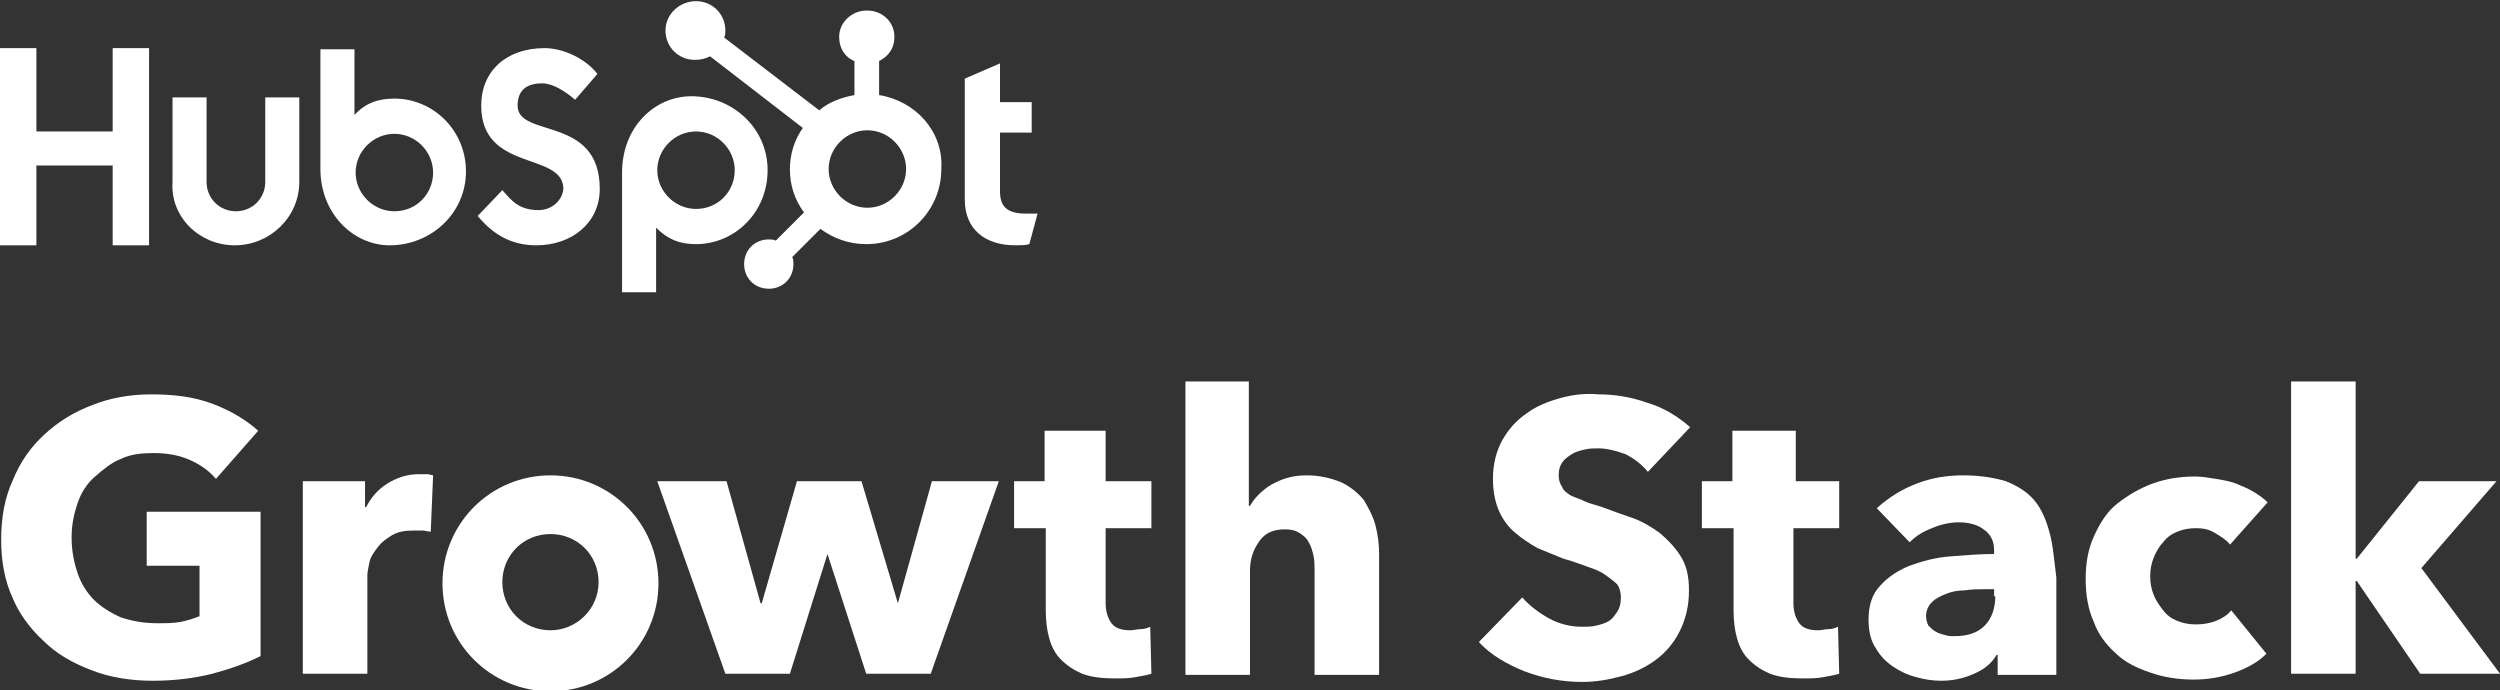
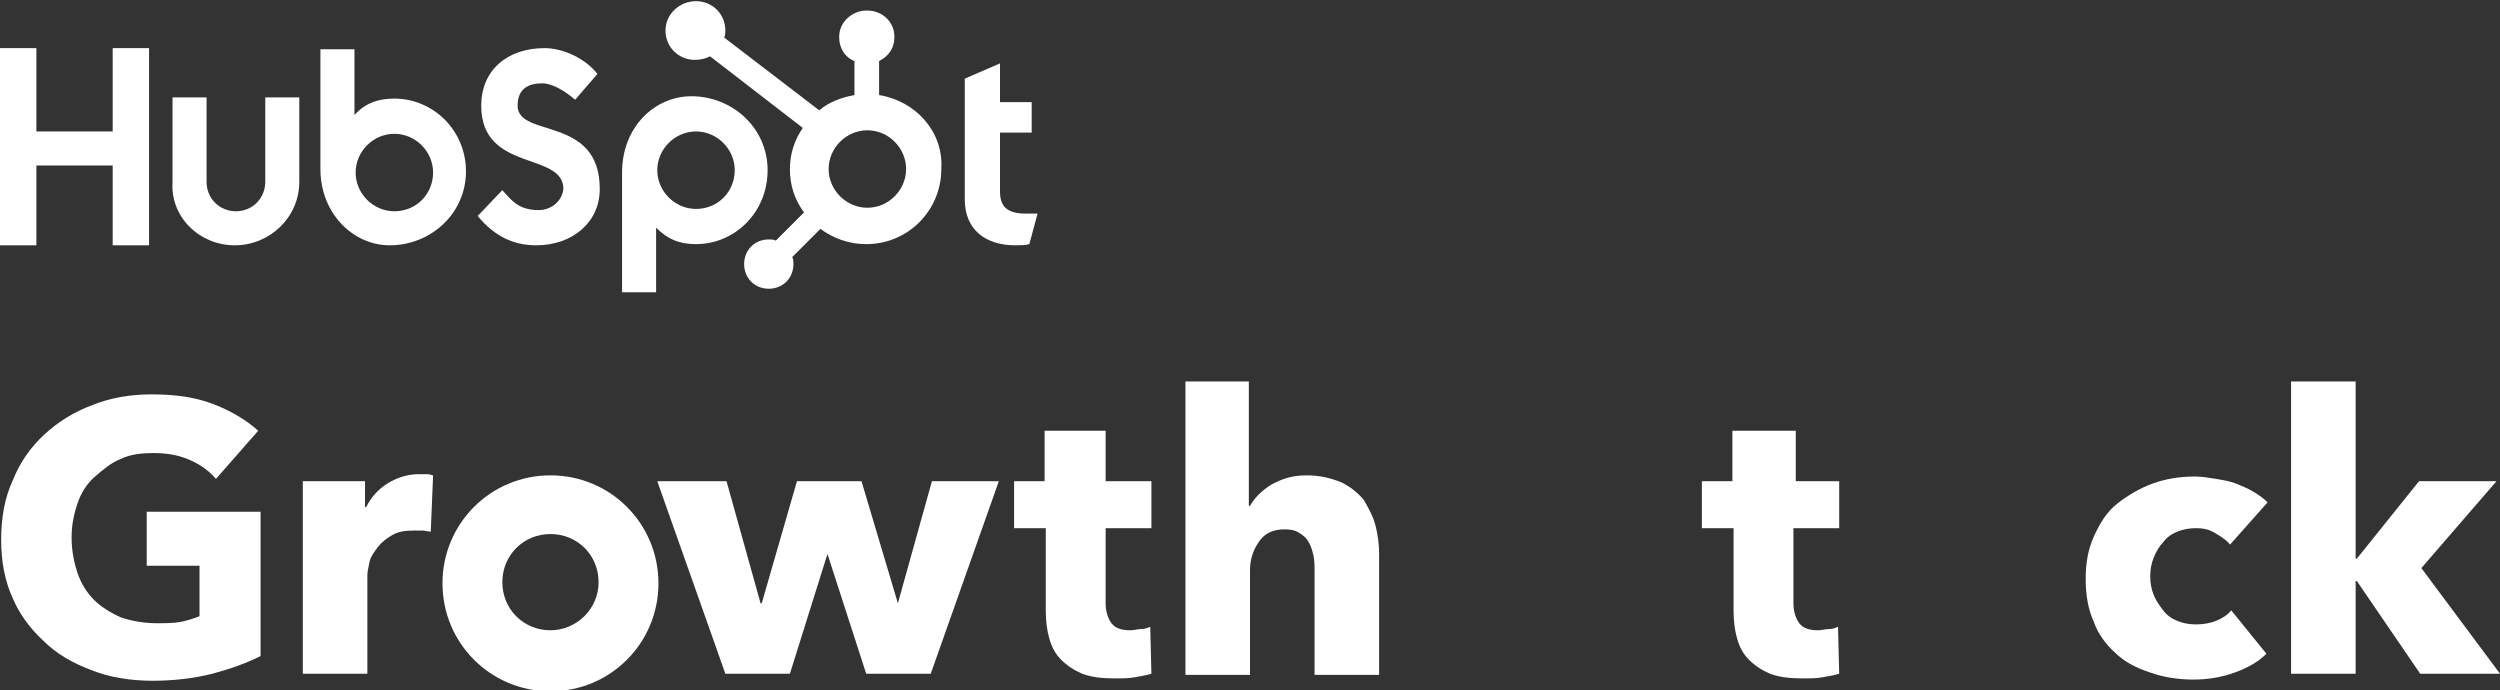
<svg xmlns="http://www.w3.org/2000/svg" version="1.1" id="Layer_1" x="0px" y="0px" width="213px" height="58.8px" viewBox="0 0 213 58.8" enable-background="new 0 0 213 58.8" xml:space="preserve">
  <rect x="0" y="0" width="213" height="58.8" fill="#333333" stroke="none" />
  <g>
    <g>
      <path fill="#FFFFFF" d="M145,45h2.7V52c0,0.9,0.1,1.7,0.3,2.4c0.2,0.7,0.5,1.3,1,1.8c0.5,0.5,1.1,0.9,1.8,1.2    c0.8,0.3,1.7,0.4,2.8,0.4c0.6,0,1.2,0,1.7-0.1c0.6-0.1,1.1-0.2,1.4-0.3l-0.1-4c-0.2,0.1-0.5,0.2-0.8,0.2c-0.3,0-0.6,0.1-0.9,0.1    c-0.8,0-1.3-0.2-1.6-0.6c-0.3-0.4-0.5-1-0.5-1.7V45h3.9V41H153v-4.3h-5.4V41H145V45z" />
      <path fill="#FFFFFF" d="M3.7,54.6c1.1,1.1,2.5,1.9,4.1,2.5C9.3,57.7,11.1,58,13,58c1.8,0,3.5-0.2,5.1-0.6c1.5-0.4,2.9-0.9,4.1-1.5    V43.6h-9.7v4.6h4.5v4.3c-0.5,0.2-1.1,0.4-1.7,0.5c-0.6,0.1-1.2,0.1-1.9,0.1c-1.2,0-2.2-0.2-3.1-0.5c-0.9-0.4-1.7-0.9-2.3-1.5    c-0.6-0.6-1.1-1.4-1.4-2.3c-0.3-0.9-0.5-1.9-0.5-3c0-1.1,0.2-2,0.5-2.9c0.3-0.9,0.8-1.7,1.5-2.3s1.4-1.2,2.2-1.5    c0.8-0.4,1.8-0.5,2.8-0.5c1.2,0,2.2,0.2,3.1,0.6c0.9,0.4,1.6,0.9,2.2,1.6l3.6-4.1c-1-0.9-2.3-1.7-3.9-2.3    c-1.6-0.6-3.3-0.8-5.2-0.8c-1.8,0-3.5,0.3-5,0.9c-1.6,0.6-2.9,1.4-4.1,2.5c-1.2,1.1-2.1,2.4-2.7,3.9c-0.7,1.5-1,3.2-1,5.1    c0,1.8,0.3,3.5,1,5C1.6,52.2,2.5,53.5,3.7,54.6z" />
      <path fill="#FFFFFF" d="M180.2,55.6c0.8,0.8,1.8,1.3,3,1.7c1.1,0.4,2.4,0.6,3.7,0.6c1.2,0,2.4-0.2,3.5-0.6s2-0.9,2.7-1.6l-3-3.7    c-0.3,0.4-0.8,0.7-1.3,0.9c-0.5,0.2-1.1,0.3-1.7,0.3c-0.6,0-1.1-0.1-1.6-0.3c-0.5-0.2-0.9-0.5-1.2-0.9c-0.3-0.4-0.6-0.8-0.8-1.3    c-0.2-0.5-0.3-1-0.3-1.6s0.1-1.1,0.3-1.6s0.5-1,0.8-1.3c0.3-0.4,0.7-0.7,1.2-0.9c0.5-0.2,1-0.3,1.6-0.3c0.6,0,1.1,0.1,1.6,0.4    s1,0.6,1.3,1l3.2-3.6c-0.3-0.3-0.7-0.6-1.2-0.9c-0.5-0.3-1-0.5-1.5-0.7c-0.5-0.2-1.1-0.3-1.7-0.4c-0.6-0.1-1.2-0.2-1.8-0.2    c-1.3,0-2.5,0.2-3.6,0.6c-1.1,0.4-2.1,1-3,1.7s-1.5,1.7-2,2.8c-0.5,1.1-0.7,2.3-0.7,3.6c0,1.4,0.2,2.6,0.7,3.7    C178.7,53.9,179.4,54.9,180.2,55.6z" />
      <path fill="#FFFFFF" d="M94.4,36.7H89V41h-2.6V45h2.7V52c0,0.9,0.1,1.7,0.3,2.4c0.2,0.7,0.5,1.3,1,1.8c0.5,0.5,1.1,0.9,1.8,1.2    c0.8,0.3,1.7,0.4,2.8,0.4c0.6,0,1.2,0,1.7-0.1c0.6-0.1,1.1-0.2,1.4-0.3l-0.1-4c-0.2,0.1-0.5,0.2-0.8,0.2c-0.3,0-0.6,0.1-0.9,0.1    c-0.8,0-1.3-0.2-1.6-0.6c-0.3-0.4-0.5-1-0.5-1.7V45h3.9V41h-3.9V36.7z" />
-       <path fill="#FFFFFF" d="M174.6,45.3c-0.3-1.1-0.7-2-1.3-2.7c-0.6-0.7-1.4-1.2-2.4-1.6c-1-0.3-2.2-0.5-3.6-0.5    c-1.4,0-2.7,0.2-4,0.7c-1.3,0.5-2.4,1.2-3.4,2.1l2.8,2.9c0.5-0.5,1.1-0.9,1.9-1.2c0.7-0.3,1.5-0.5,2.3-0.5c0.8,0,1.6,0.2,2.1,0.6    c0.6,0.4,0.9,1,0.9,1.8v0.3c-1.2,0-2.4,0.1-3.7,0.2c-1.3,0.1-2.4,0.4-3.5,0.8c-1,0.4-1.9,1-2.5,1.7c-0.7,0.7-1,1.7-1,2.9    c0,1,0.2,1.8,0.6,2.4c0.4,0.7,0.9,1.2,1.5,1.6c0.6,0.4,1.2,0.7,2,0.9c0.7,0.2,1.4,0.3,2.1,0.3c1,0,1.9-0.2,2.8-0.6    c0.9-0.4,1.5-0.9,1.9-1.6h0.1v1.7h5v-8.3C175,47.6,174.9,46.3,174.6,45.3z M170,50.8c0,1-0.3,1.9-0.9,2.5    c-0.6,0.6-1.4,0.9-2.6,0.9c-0.3,0-0.5,0-0.8-0.1c-0.3-0.1-0.5-0.1-0.8-0.3c-0.2-0.1-0.4-0.3-0.6-0.5c-0.1-0.2-0.2-0.5-0.2-0.8    c0-0.5,0.2-0.9,0.5-1.2c0.3-0.3,0.7-0.5,1.2-0.7c0.5-0.2,1-0.3,1.6-0.3c0.6-0.1,1.2-0.1,1.8-0.1h0.7V50.8z" />
      <polygon fill="#FFFFFF" points="212.7,41 206.1,41 200.8,47.6 200.7,47.6 200.7,32.5 195.2,32.5 195.2,57.4 200.7,57.4     200.7,49.5 200.8,49.5 206.2,57.4 213,57.4 206.3,48.4   " />
-       <path fill="#FFFFFF" d="M133,33.9c-1.1,0.3-2.1,0.7-2.9,1.3c-0.9,0.6-1.6,1.4-2.1,2.3c-0.5,0.9-0.8,2-0.8,3.3c0,1.1,0.2,2,0.5,2.7    c0.3,0.7,0.8,1.4,1.4,1.9c0.6,0.5,1.2,0.9,1.9,1.3c0.7,0.3,1.5,0.6,2.2,0.9c0.8,0.2,1.5,0.5,2.1,0.7c0.6,0.2,1.1,0.4,1.5,0.7    c0.4,0.3,0.7,0.5,1,0.8c0.2,0.3,0.3,0.7,0.3,1.1c0,0.5-0.1,0.9-0.3,1.2c-0.2,0.3-0.4,0.6-0.7,0.8c-0.3,0.2-0.7,0.3-1.1,0.4    c-0.4,0.1-0.8,0.1-1.2,0.1c-0.9,0-1.9-0.2-2.8-0.7c-0.9-0.5-1.7-1.1-2.3-1.8l-3.7,3.8c1,1.1,2.4,1.9,3.9,2.5    c1.6,0.6,3.2,0.9,4.9,0.9c1.2,0,2.3-0.2,3.4-0.5c1.1-0.3,2.1-0.8,2.9-1.4s1.5-1.4,2-2.4c0.5-1,0.8-2.1,0.8-3.5    c0-1.2-0.2-2.1-0.7-2.9c-0.5-0.8-1.1-1.4-1.8-2c-0.7-0.5-1.5-1-2.4-1.3c-0.9-0.3-1.7-0.6-2.5-0.9c-0.6-0.2-1.1-0.3-1.5-0.5    c-0.4-0.2-0.8-0.3-1.2-0.5c-0.3-0.2-0.6-0.4-0.7-0.7c-0.2-0.3-0.3-0.6-0.3-1c0-0.5,0.1-0.8,0.3-1.1c0.2-0.3,0.5-0.5,0.8-0.7    c0.3-0.2,0.7-0.3,1.1-0.4c0.4-0.1,0.8-0.1,1.2-0.1c0.7,0,1.5,0.2,2.3,0.5c0.8,0.4,1.4,0.9,1.9,1.5l3.6-3.8c-1-0.9-2.3-1.7-3.7-2.1    c-1.4-0.5-2.8-0.7-4.1-0.7C135.2,33.5,134.1,33.6,133,33.9z" />
      <polygon fill="#FFFFFF" points="67.3,57.4 70.5,47.2 70.5,47.2 73.8,57.4 79.3,57.4 85.1,41 79.4,41 76.5,51.4 76.5,51.4 73.4,41     67.9,41 64.9,51.4 64.8,51.4 61.9,41 56,41 61.8,57.4   " />
      <path fill="#FFFFFF" d="M46.9,40.5c-5.1,0-9.2,4.1-9.2,9.2s4.1,9.2,9.2,9.2s9.2-4.1,9.2-9.2S52,40.5,46.9,40.5z M46.9,53.7    c-2.3,0-4.1-1.8-4.1-4.1s1.8-4.1,4.1-4.1c2.3,0,4.1,1.8,4.1,4.1S49.1,53.7,46.9,53.7z" />
      <path fill="#FFFFFF" d="M31.3,49c0-0.3,0.1-0.7,0.2-1.2c0.1-0.4,0.4-0.8,0.7-1.2c0.3-0.4,0.7-0.7,1.2-1c0.5-0.3,1.1-0.4,1.9-0.4    c0.2,0,0.5,0,0.7,0c0.2,0,0.5,0.1,0.7,0.1l0.2-4.8c-0.1,0-0.3-0.1-0.5-0.1c-0.2,0-0.4,0-0.7,0c-1,0-1.9,0.3-2.7,0.8    c-0.8,0.5-1.4,1.2-1.8,2h-0.1V41h-5.3v16.4h5.5V49z" />
      <path fill="#FFFFFF" d="M111.3,40.5c-1.2,0-2.1,0.3-3,0.8c-0.8,0.5-1.4,1.1-1.8,1.8h-0.1V32.5H101v25h5.5v-8.9    c0-1,0.3-1.8,0.8-2.5c0.5-0.7,1.2-1,2.2-1c0.5,0,0.9,0.1,1.2,0.3c0.3,0.2,0.6,0.4,0.8,0.8c0.2,0.3,0.3,0.7,0.4,1.1    c0.1,0.4,0.1,0.9,0.1,1.3v8.9h5.5V47.2c0-0.8-0.1-1.6-0.3-2.4c-0.2-0.8-0.6-1.5-1-2.2c-0.5-0.6-1.1-1.1-1.9-1.5    C113.3,40.7,112.4,40.5,111.3,40.5z" />
    </g>
    <g>
      <path fill="#FFFFFF" d="M86.5,20.9c0.4,0,0.9,0,1.2-0.1l0.7-2.6c-0.3,0-0.7,0-1,0c-1.7,0-2.2-0.7-2.2-1.9v-5h2.7V8.7h-2.7V5.4    l-3,1.3V17C82.2,19.6,84,20.9,86.5,20.9z" />
      <polygon fill="#FFFFFF" points="3.1,14.1 9.6,14.1 9.6,20.9 12.7,20.9 12.7,4.1 9.6,4.1 9.6,11.2 3.1,11.2 3.1,4.1 0,4.1 0,20.9     3.1,20.9   " />
      <path fill="#FFFFFF" d="M20,20.9c3,0,5.5-2.4,5.5-5.4V8.3h-2.9v7.2c0,1.4-1.1,2.5-2.5,2.5c-1.4,0-2.5-1.1-2.5-2.5V8.3h-2.9v7.2    C14.5,18.5,17,20.9,20,20.9z" />
      <path fill="#FFFFFF" d="M74.9,8.1V5.2c0.8-0.4,1.3-1.1,1.3-2V3.1c0-1.2-1-2.2-2.3-2.2h-0.1c-1.2,0-2.3,1-2.3,2.2v0.1    c0,0.9,0.5,1.7,1.3,2v2.9c-1.1,0.2-2.2,0.6-3,1.3l-8.1-6.2c0.1-0.2,0.1-0.4,0.1-0.6c0-1.4-1.1-2.5-2.5-2.5c-1.4,0-2.6,1.1-2.6,2.5    c0,1.4,1.1,2.5,2.5,2.5c0.5,0,0.9-0.1,1.3-0.3l7.9,6.1c-0.7,1-1.1,2.2-1.1,3.5c0,1.4,0.4,2.6,1.2,3.7l-2.4,2.4    c-0.2-0.1-0.4-0.1-0.6-0.1c-1.2,0-2.1,0.9-2.1,2.1c0,1.2,0.9,2.1,2.1,2.1c1.2,0,2.1-0.9,2.1-2.1c0-0.2,0-0.4-0.1-0.6l2.4-2.4    c1.1,0.8,2.4,1.3,3.9,1.3c3.6,0,6.4-2.9,6.4-6.4C80.4,11.2,78,8.6,74.9,8.1z M73.9,17.7c-1.8,0-3.3-1.5-3.3-3.3s1.5-3.3,3.3-3.3    c1.8,0,3.3,1.5,3.3,3.3S75.7,17.7,73.9,17.7z" />
      <path fill="#FFFFFF" d="M58.9,8.2c-3.1,0-5.9,2.6-5.9,6.5v10.2h2.9v-5.5c1,1,2,1.4,3.4,1.4c3.3,0,6.1-2.7,6.1-6.3    C65.4,10.9,62.4,8.2,58.9,8.2z M59.3,17.8c-1.8,0-3.3-1.5-3.3-3.3s1.5-3.3,3.3-3.3c1.8,0,3.3,1.5,3.3,3.3S61.2,17.8,59.3,17.8z" />
      <path fill="#FFFFFF" d="M33.6,8.4c-1.4,0-2.5,0.4-3.4,1.4V4.2h-2.9v10.2c0,3.8,2.8,6.5,5.9,6.5c3.5,0,6.5-2.7,6.5-6.3    C39.7,11.1,36.9,8.4,33.6,8.4z M33.6,18c-1.8,0-3.3-1.5-3.3-3.3c0-1.8,1.5-3.3,3.3-3.3s3.3,1.5,3.3,3.3C36.9,16.5,35.5,18,33.6,18    z" />
      <path fill="#FFFFFF" d="M45.9,17.9c-1.7,0-2.3-0.8-3.1-1.7l-2.1,2.2c1.4,1.7,3,2.5,5,2.5c3,0,5.4-1.9,5.4-4.8c0-6.3-7-4.3-7-7.1    c0-1.5,1-1.9,2.1-1.9c0.9,0,2,0.7,2.8,1.4l1.9-2.2c-1-1.3-2.9-2.2-4.5-2.2C43.2,4.1,41,6,41,9c0,5.7,7,3.9,7,7.1    C47.9,17.1,47,17.9,45.9,17.9z" />
    </g>
  </g>
</svg>